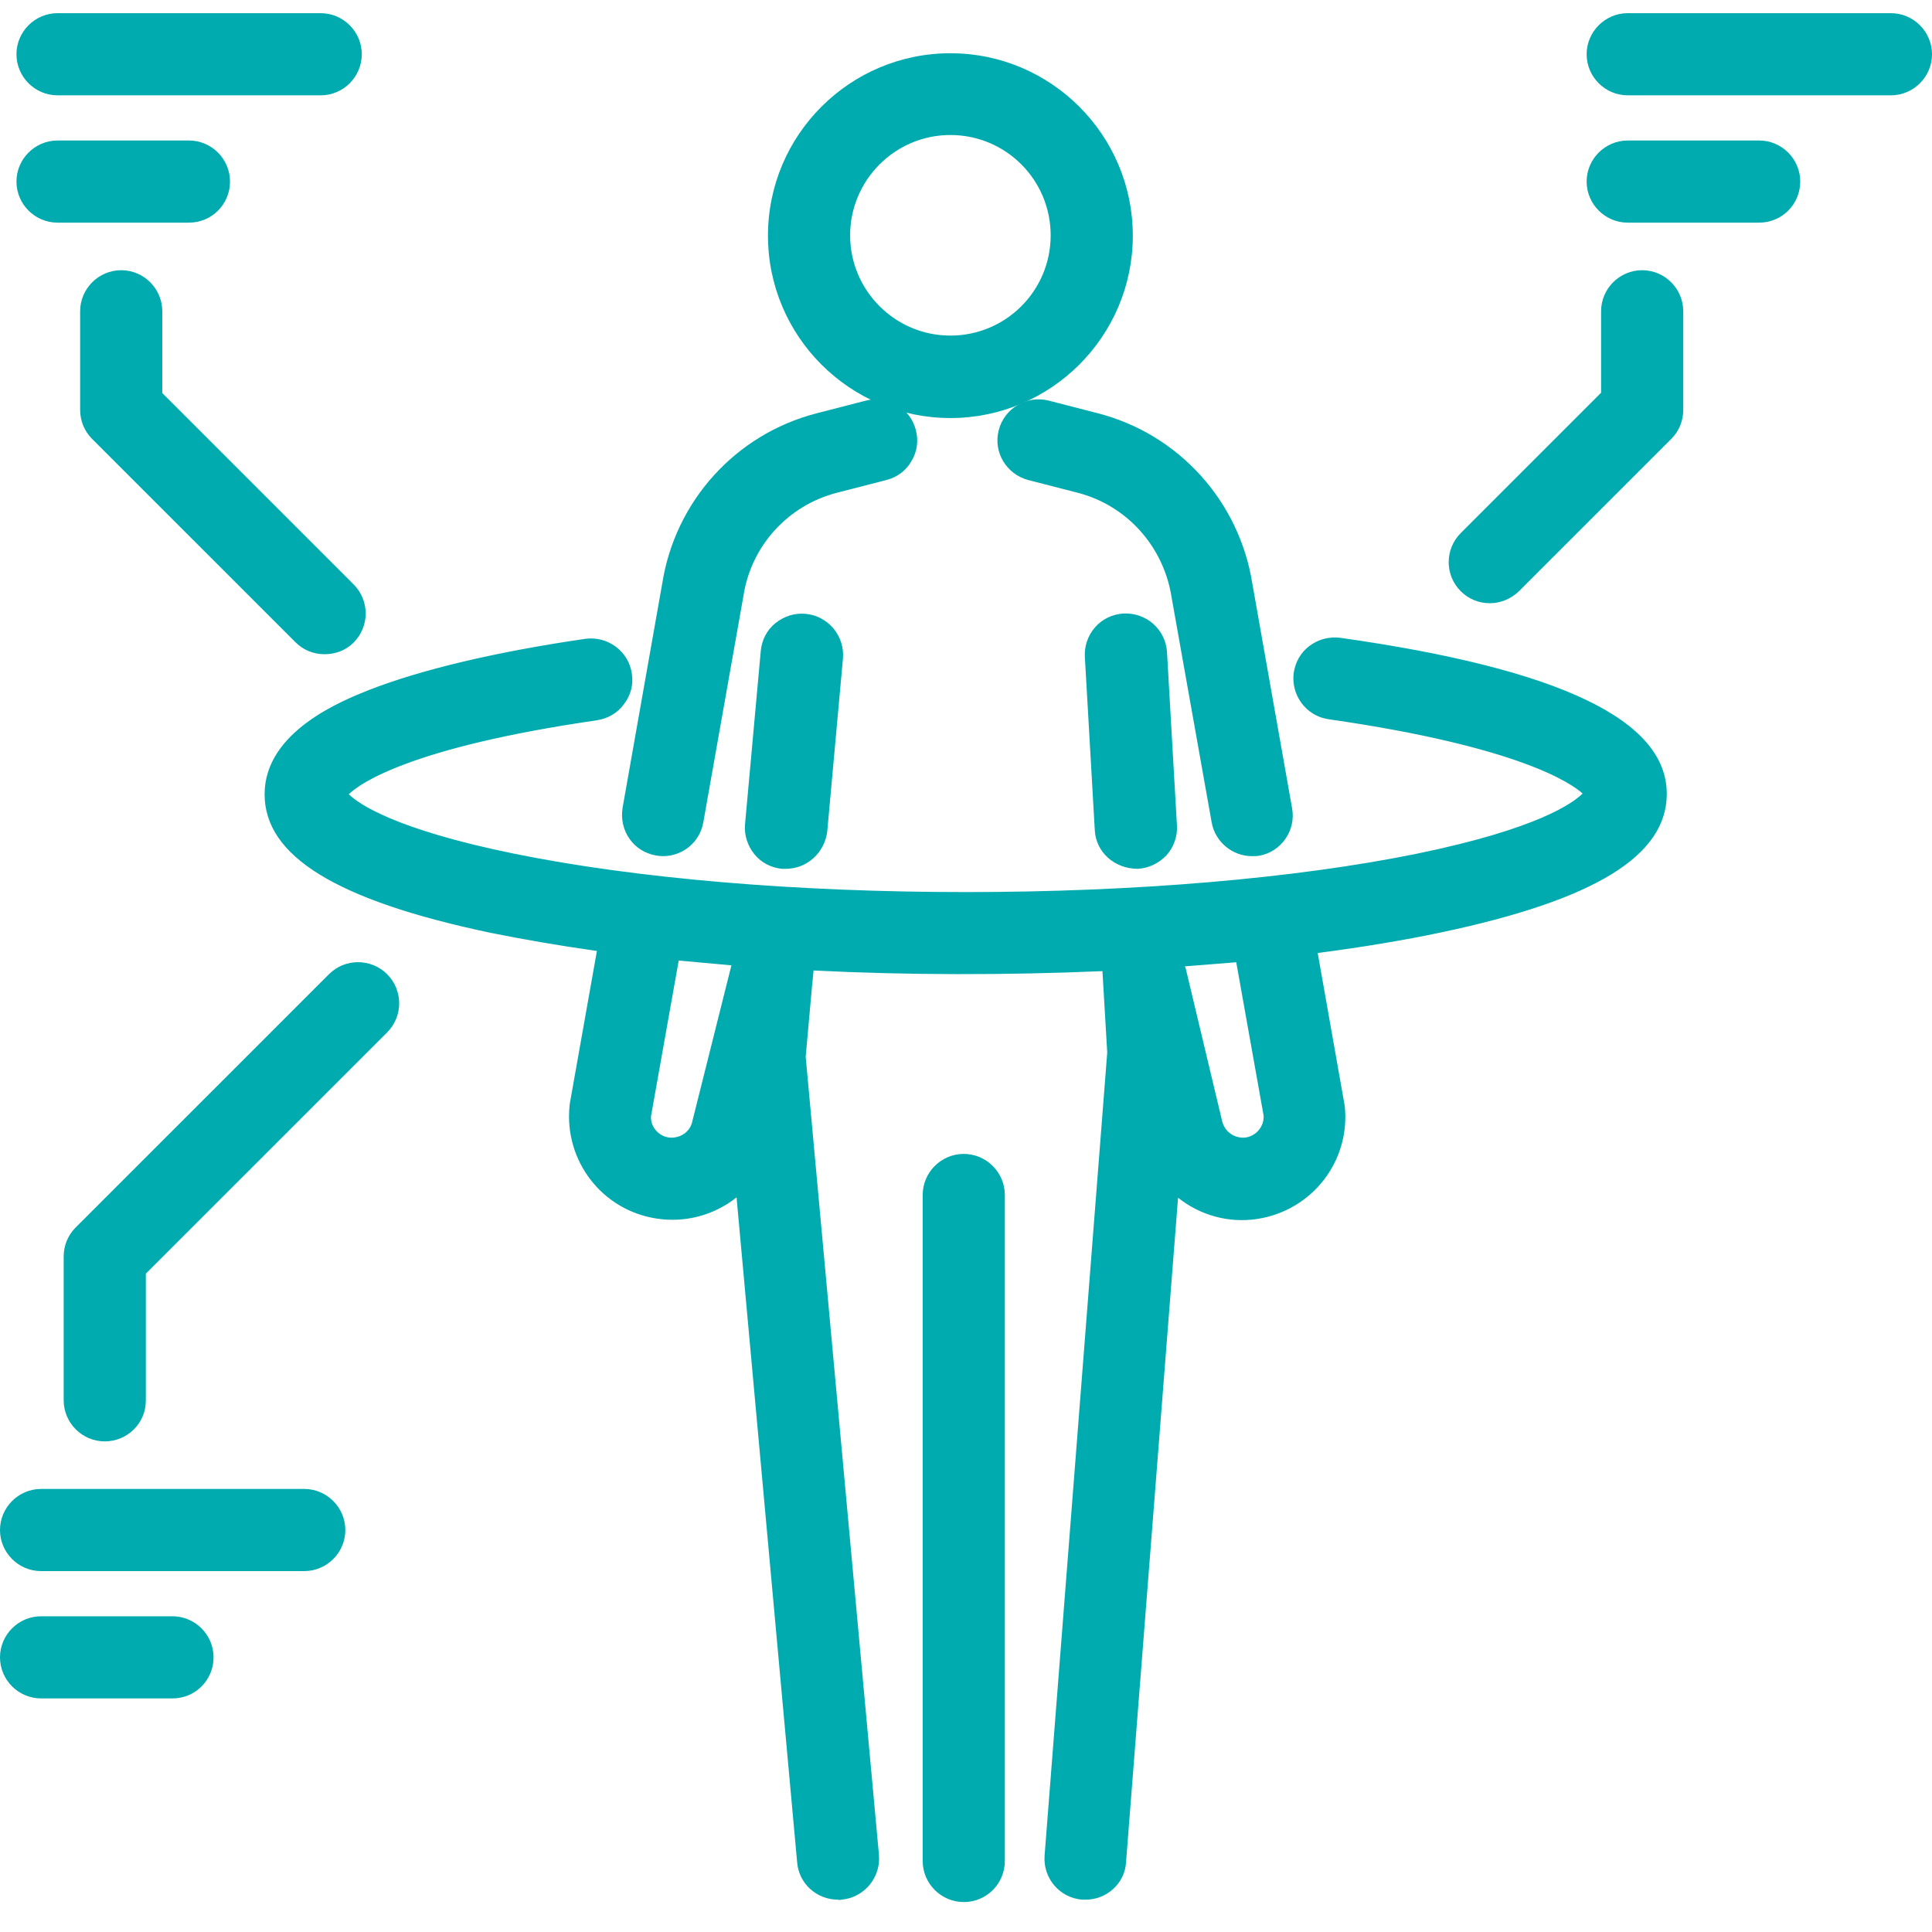
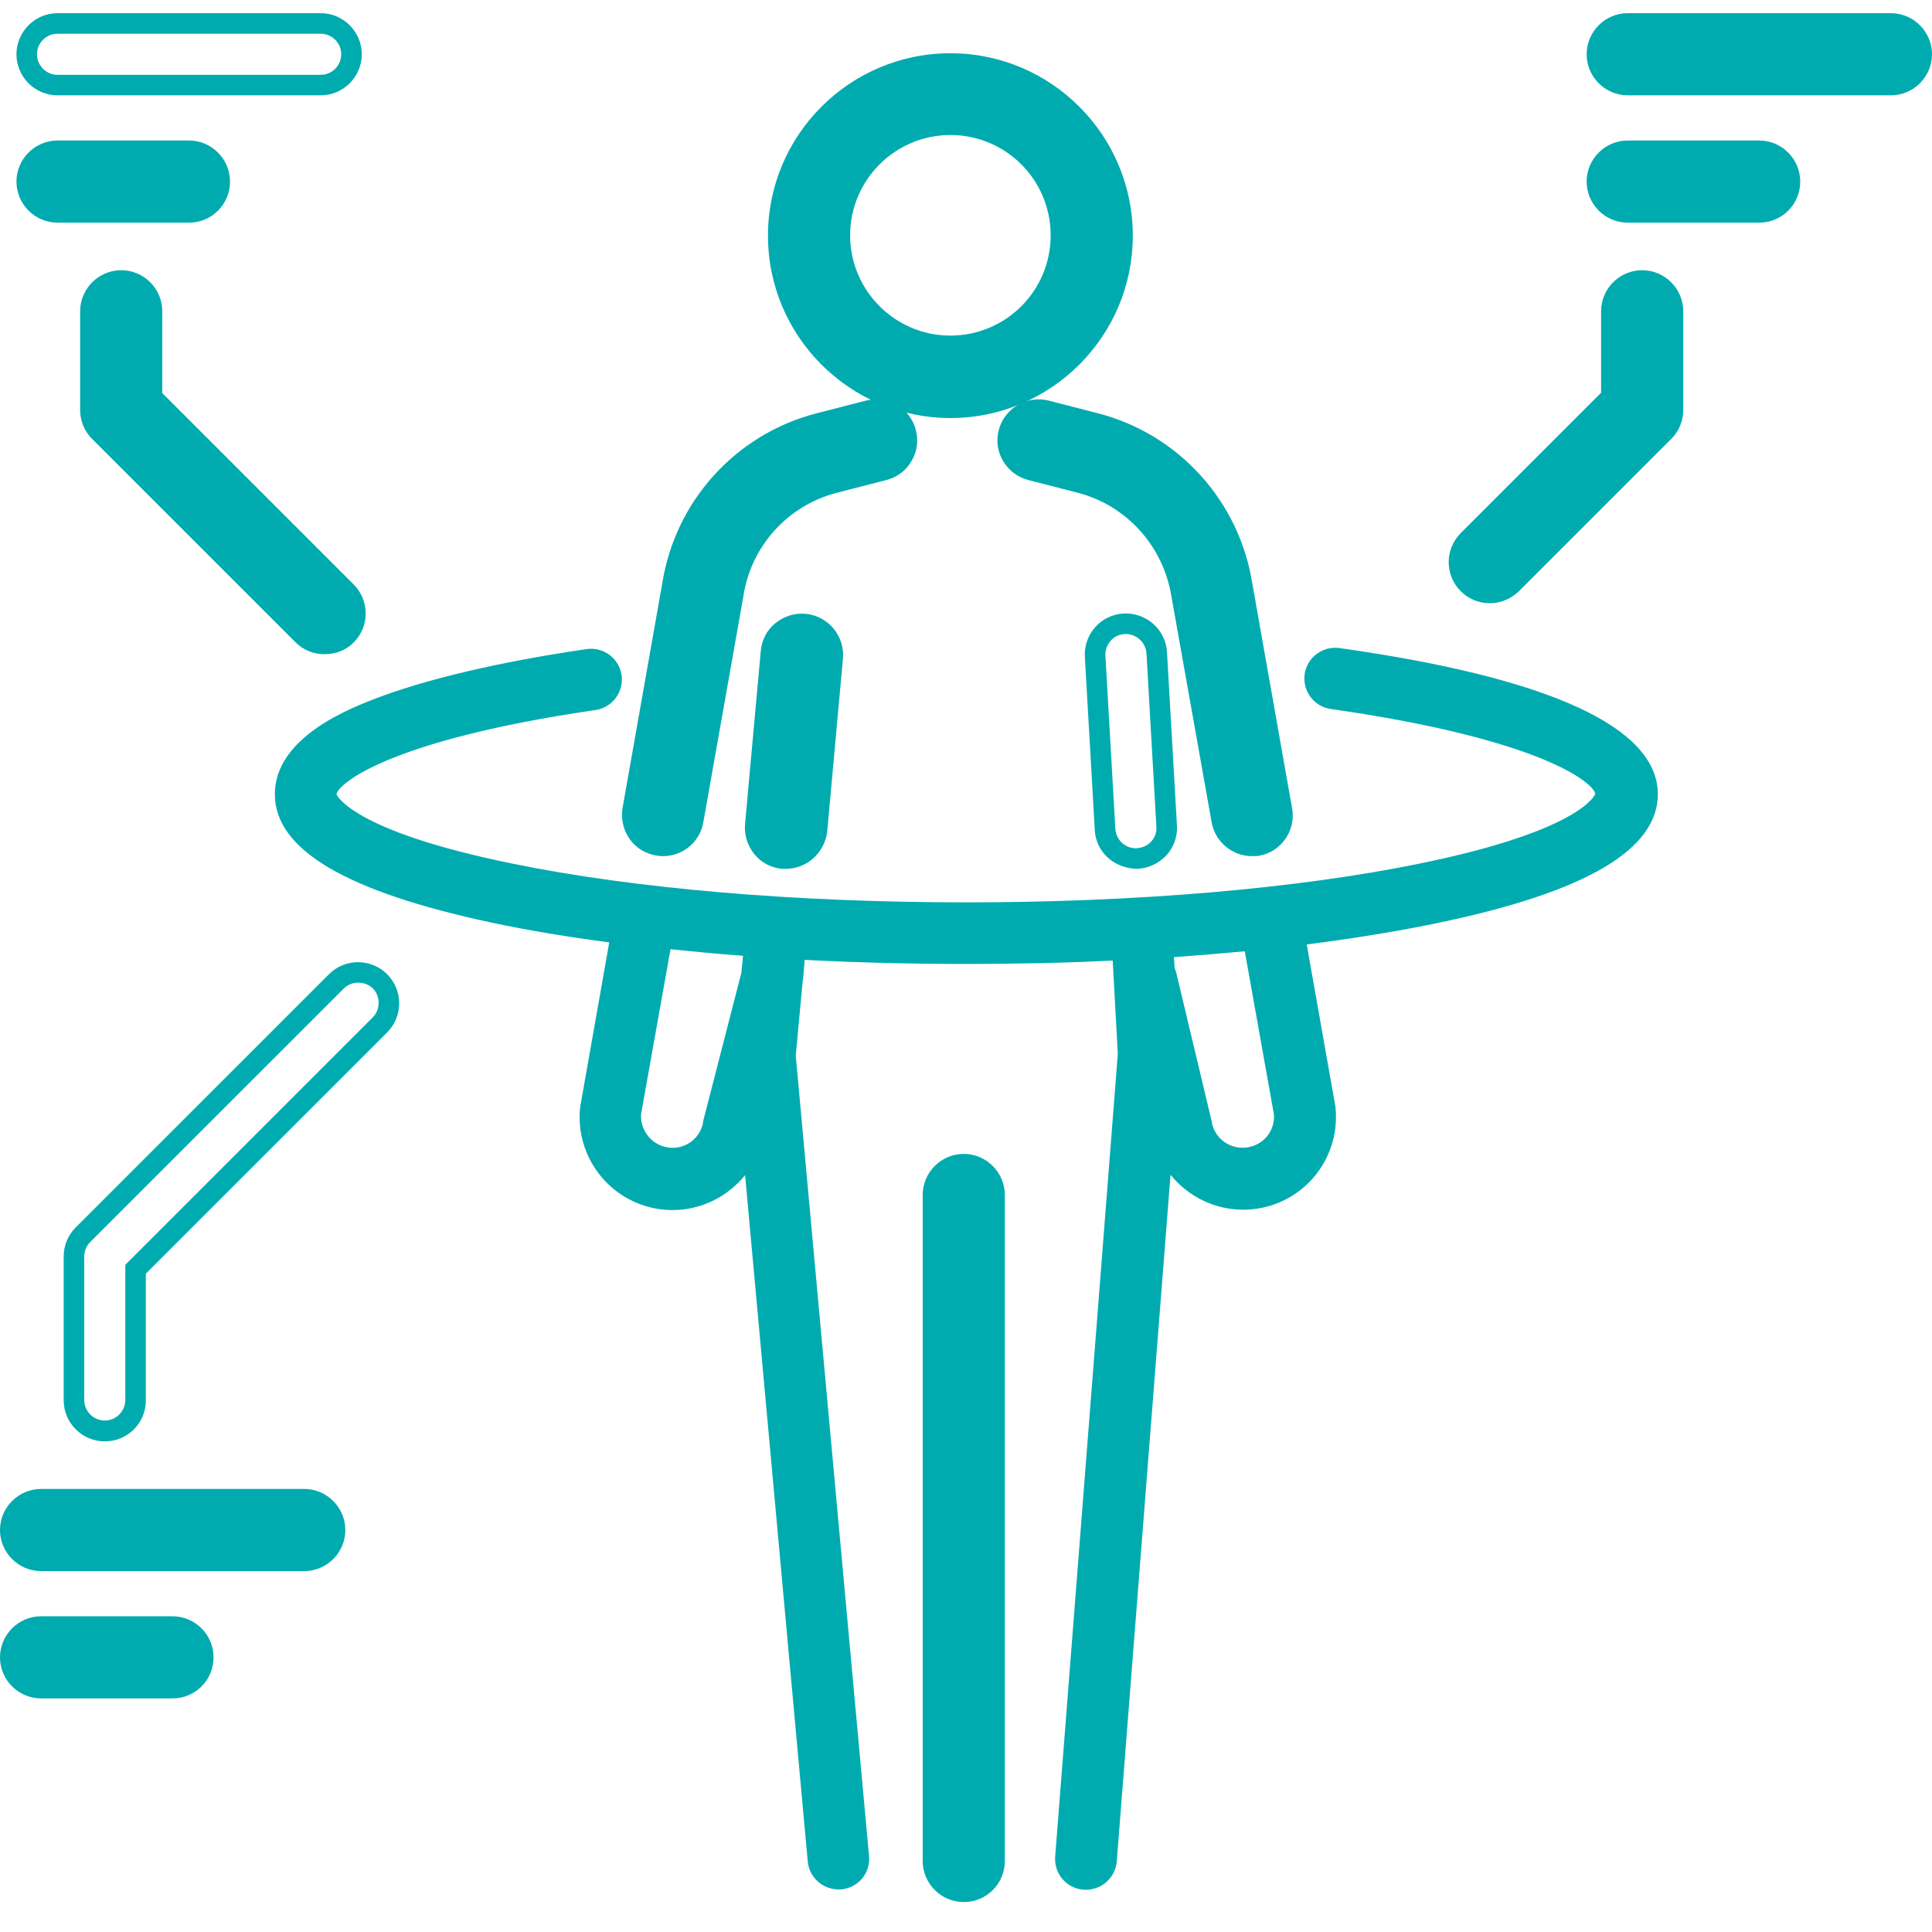
<svg xmlns="http://www.w3.org/2000/svg" width="50" height="50" viewBox="0 0 50 50" fill="none">
  <path d="M24.596 10.554C27.058 10.554 29.051 8.552 29.051 6.099C29.051 3.645 27.049 1.643 24.596 1.643C22.142 1.643 20.141 3.645 20.141 6.099C20.141 8.552 22.142 10.554 24.596 10.554ZM24.596 3.229C26.172 3.229 27.457 4.513 27.457 6.09C27.457 7.666 26.172 8.951 24.596 8.951C23.019 8.951 21.735 7.666 21.735 6.09C21.735 4.513 23.019 3.229 24.596 3.229Z" fill="#00ABAF" />
  <path d="M24.596 10.819C21.992 10.819 19.875 8.703 19.875 6.099C19.875 3.494 21.992 1.378 24.596 1.378C27.2 1.378 29.317 3.494 29.317 6.099C29.317 8.703 27.2 10.819 24.596 10.819ZM24.596 1.9C22.284 1.9 20.406 3.778 20.406 6.09C20.406 8.401 22.284 10.279 24.596 10.279C26.908 10.279 28.785 8.401 28.785 6.09C28.785 3.778 26.908 1.9 24.596 1.9ZM24.596 9.216C22.869 9.216 21.469 7.817 21.469 6.09C21.469 4.363 22.869 2.963 24.596 2.963C26.323 2.963 27.723 4.363 27.723 6.09C27.723 7.817 26.323 9.216 24.596 9.216ZM24.596 3.494C23.161 3.494 22.001 4.664 22.001 6.09C22.001 7.516 23.161 8.685 24.596 8.685C26.031 8.685 27.191 7.525 27.191 6.09C27.191 4.655 26.031 3.494 24.596 3.494Z" fill="#00ABAF" />
  <path d="M19.947 16.869L19.539 21.351C19.495 21.794 19.823 22.175 20.257 22.219C20.283 22.219 20.31 22.219 20.328 22.219C20.735 22.219 21.08 21.909 21.125 21.493L21.532 17.011C21.576 16.568 21.249 16.187 20.815 16.143C20.372 16.108 19.991 16.435 19.947 16.869Z" fill="#00ABAF" />
  <path d="M20.336 22.485C20.301 22.485 20.274 22.485 20.239 22.485C19.955 22.458 19.698 22.325 19.521 22.104C19.344 21.882 19.255 21.608 19.282 21.324L19.689 16.843C19.716 16.559 19.849 16.302 20.07 16.125C20.292 15.948 20.566 15.859 20.85 15.886C21.434 15.939 21.868 16.462 21.815 17.046L21.408 21.528C21.337 22.069 20.885 22.485 20.336 22.485ZM20.744 16.409C20.619 16.409 20.504 16.453 20.407 16.533C20.301 16.621 20.23 16.754 20.221 16.896L19.813 21.378C19.805 21.519 19.84 21.661 19.937 21.767C20.026 21.874 20.159 21.944 20.301 21.953C20.301 21.953 20.301 21.953 20.309 21.953C20.628 21.953 20.859 21.741 20.885 21.475L21.293 16.993C21.319 16.701 21.107 16.444 20.814 16.417C20.779 16.409 20.761 16.409 20.744 16.409Z" fill="#00ABAF" />
-   <path d="M29.086 16.143C28.643 16.17 28.307 16.542 28.334 16.985L28.59 21.466C28.617 21.892 28.962 22.219 29.387 22.219C29.405 22.219 29.414 22.219 29.432 22.219C29.875 22.193 30.211 21.821 30.185 21.378L29.928 16.896C29.91 16.462 29.529 16.125 29.086 16.143Z" fill="#00ABAF" />
  <path d="M29.449 22.485C28.829 22.485 28.36 22.042 28.333 21.484L28.076 17.002C28.059 16.719 28.156 16.444 28.342 16.232C28.528 16.019 28.794 15.895 29.077 15.877C29.671 15.851 30.167 16.294 30.202 16.878L30.459 21.36C30.477 21.643 30.379 21.918 30.193 22.131C29.989 22.343 29.733 22.467 29.449 22.485ZM29.104 16.409C28.962 16.418 28.829 16.48 28.741 16.586C28.652 16.692 28.599 16.825 28.608 16.967L28.865 21.448C28.882 21.732 29.113 21.953 29.396 21.953C29.573 21.945 29.697 21.883 29.795 21.776C29.892 21.67 29.936 21.537 29.927 21.395L29.671 16.913C29.653 16.621 29.396 16.391 29.104 16.409Z" fill="#00ABAF" />
  <path d="M24.942 30.129C24.499 30.129 24.145 30.483 24.145 30.926V48.162C24.145 48.605 24.499 48.96 24.942 48.96C25.385 48.96 25.739 48.605 25.739 48.162V30.926C25.739 30.483 25.385 30.129 24.942 30.129Z" fill="#00ABAF" />
  <path d="M24.942 49.225C24.357 49.225 23.879 48.747 23.879 48.162V30.926C23.879 30.341 24.357 29.863 24.942 29.863C25.526 29.863 26.005 30.341 26.005 30.926V48.162C26.005 48.747 25.535 49.225 24.942 49.225ZM24.942 30.395C24.649 30.395 24.41 30.634 24.41 30.926V48.162C24.41 48.455 24.649 48.694 24.942 48.694C25.234 48.694 25.473 48.455 25.473 48.162V30.926C25.473 30.634 25.234 30.395 24.942 30.395Z" fill="#00ABAF" />
  <path d="M17.017 21.883C17.061 21.891 17.114 21.891 17.159 21.891C17.539 21.891 17.876 21.617 17.947 21.236L18.983 15.417C18.983 15.408 18.983 15.408 18.983 15.399C19.205 13.991 20.232 12.857 21.605 12.494L22.881 12.166C23.306 12.06 23.562 11.617 23.456 11.192C23.35 10.767 22.907 10.51 22.482 10.616L21.206 10.944C19.213 11.457 17.726 13.105 17.407 15.133L16.379 20.944C16.291 21.387 16.583 21.803 17.017 21.883Z" fill="#00ABAF" />
  <path d="M17.157 22.157C17.095 22.157 17.033 22.148 16.971 22.139C16.687 22.086 16.448 21.936 16.289 21.705C16.129 21.475 16.067 21.192 16.112 20.908L17.139 15.098C17.476 12.963 19.043 11.236 21.134 10.696L22.409 10.368C22.684 10.297 22.967 10.332 23.215 10.483C23.463 10.625 23.631 10.855 23.702 11.13C23.773 11.404 23.738 11.688 23.587 11.936C23.445 12.184 23.215 12.352 22.941 12.423L21.665 12.751C20.39 13.078 19.433 14.132 19.238 15.434L18.202 21.28C18.113 21.794 17.671 22.157 17.157 22.157ZM17.059 21.617C17.352 21.67 17.626 21.475 17.679 21.183L18.716 15.363C18.955 13.84 20.062 12.618 21.541 12.228L22.817 11.9C23.1 11.829 23.268 11.537 23.198 11.254C23.127 10.97 22.834 10.802 22.551 10.873L21.275 11.2C19.389 11.688 17.972 13.255 17.671 15.177L16.634 20.997C16.608 21.139 16.643 21.28 16.723 21.395C16.794 21.519 16.918 21.599 17.059 21.617Z" fill="#00ABAF" />
  <path d="M27.08 10.616C26.655 10.509 26.221 10.758 26.106 11.192C25.991 11.617 26.247 12.051 26.681 12.166L27.957 12.494C29.33 12.848 30.366 13.991 30.579 15.399C30.579 15.408 30.579 15.408 30.579 15.416L31.615 21.236C31.686 21.626 32.022 21.891 32.403 21.891C32.447 21.891 32.501 21.891 32.545 21.882C32.979 21.803 33.271 21.395 33.191 20.961L32.164 15.151C31.845 13.123 30.357 11.475 28.364 10.961L27.08 10.616Z" fill="#00ABAF" />
  <path d="M32.402 22.157C31.889 22.157 31.446 21.785 31.357 21.28L30.321 15.461C30.117 14.141 29.16 13.078 27.885 12.751L26.61 12.423C26.043 12.272 25.697 11.696 25.848 11.13C25.919 10.855 26.096 10.625 26.335 10.483C26.583 10.341 26.866 10.297 27.141 10.368L28.416 10.696C30.507 11.236 32.075 12.972 32.411 15.107L33.439 20.917C33.545 21.493 33.155 22.051 32.579 22.148C32.526 22.157 32.464 22.157 32.402 22.157ZM26.875 10.855C26.636 10.855 26.424 11.014 26.361 11.254C26.291 11.537 26.459 11.829 26.742 11.9L28.018 12.228C29.497 12.609 30.604 13.84 30.843 15.346L31.88 21.183C31.933 21.466 32.207 21.67 32.5 21.617C32.641 21.59 32.757 21.51 32.845 21.395C32.925 21.28 32.96 21.138 32.934 20.997L31.906 15.186C31.605 13.255 30.188 11.696 28.301 11.2L27.026 10.873C26.964 10.864 26.92 10.855 26.875 10.855Z" fill="#00ABAF" />
  <path d="M34.669 16.772C34.235 16.71 33.827 17.011 33.765 17.445C33.703 17.879 34.004 18.286 34.438 18.348C39.956 19.137 41.25 20.279 41.285 20.545C41.285 20.554 40.949 21.493 36.724 22.352C33.57 22.998 29.407 23.353 24.996 23.353C20.585 23.353 16.422 22.998 13.269 22.352C9.044 21.493 8.708 20.554 8.708 20.554C8.752 20.297 10.01 19.163 15.413 18.375C15.847 18.313 16.148 17.905 16.086 17.471C16.024 17.038 15.616 16.736 15.182 16.798C12.888 17.135 10.975 17.587 9.638 18.109C9.009 18.357 7.113 19.101 7.113 20.554C7.113 21.989 8.956 23.078 12.755 23.884C13.677 24.079 14.686 24.247 15.767 24.389L15.023 28.605C15.023 28.623 15.014 28.641 15.014 28.658C14.881 29.943 15.776 31.094 17.042 31.289C17.166 31.307 17.282 31.316 17.406 31.316C18.15 31.316 18.832 30.97 19.283 30.412L20.904 48.171C20.94 48.587 21.294 48.898 21.701 48.898C21.728 48.898 21.755 48.898 21.772 48.898C22.215 48.853 22.534 48.472 22.49 48.029L20.594 27.321L20.771 25.417C20.78 25.363 20.789 25.31 20.789 25.266L20.825 24.841C22.18 24.912 23.579 24.947 25.005 24.947C26.298 24.947 27.565 24.921 28.796 24.859L28.929 27.268L27.308 48.047C27.273 48.49 27.6 48.871 28.043 48.906C28.061 48.906 28.088 48.906 28.105 48.906C28.522 48.906 28.867 48.587 28.902 48.171L30.293 30.403C30.745 30.961 31.427 31.307 32.171 31.307C32.286 31.307 32.41 31.298 32.534 31.28C33.809 31.085 34.695 29.934 34.562 28.649C34.562 28.632 34.553 28.614 34.553 28.596L33.818 24.442C35.058 24.283 36.21 24.097 37.264 23.875C41.055 23.078 42.906 21.989 42.906 20.545C42.888 18.818 40.116 17.542 34.669 16.772ZM18.194 29.066C18.105 29.482 17.707 29.766 17.282 29.695C16.865 29.633 16.564 29.252 16.591 28.835L17.352 24.566C17.964 24.628 18.593 24.69 19.23 24.735L19.186 25.177L18.194 29.03C18.194 29.048 18.194 29.057 18.194 29.066ZM32.968 28.835C33.004 29.261 32.702 29.633 32.277 29.695C31.852 29.757 31.453 29.482 31.365 29.066C31.365 29.057 31.365 29.057 31.365 29.048L30.444 25.186C30.435 25.142 30.417 25.089 30.399 25.053L30.382 24.77C31.011 24.726 31.622 24.673 32.215 24.619L32.968 28.835Z" fill="#00ABAF" />
-   <path d="M28.096 49.163H28.008C27.423 49.119 26.989 48.605 27.034 48.021L28.655 27.241L28.531 25.133C26.05 25.239 23.491 25.239 21.055 25.116L21.037 25.293C21.037 25.337 21.028 25.399 21.02 25.47L20.851 27.348L22.747 48.003C22.8 48.588 22.366 49.11 21.781 49.163C21.746 49.163 21.728 49.181 21.684 49.163C21.135 49.163 20.674 48.747 20.63 48.198L19.062 30.988C18.495 31.44 17.751 31.652 16.998 31.537C15.581 31.325 14.598 30.04 14.74 28.623L14.748 28.552L15.448 24.611C14.447 24.469 13.526 24.309 12.694 24.141C8.699 23.3 6.848 22.157 6.848 20.554C6.848 18.924 8.876 18.127 9.54 17.861C10.896 17.33 12.835 16.869 15.147 16.533C15.723 16.453 16.272 16.852 16.352 17.436C16.396 17.72 16.325 17.994 16.148 18.224C15.98 18.455 15.732 18.596 15.448 18.641C10.621 19.34 9.31 20.279 9.027 20.554C9.257 20.784 10.178 21.457 13.314 22.095C16.449 22.733 20.594 23.087 24.988 23.087C29.381 23.087 33.526 22.733 36.662 22.095C39.815 21.448 40.718 20.775 40.958 20.536C40.692 20.297 39.381 19.332 34.385 18.614C33.81 18.534 33.402 17.994 33.482 17.41C33.526 17.126 33.668 16.878 33.898 16.71C34.128 16.541 34.403 16.471 34.686 16.506C40.373 17.312 43.136 18.632 43.136 20.545C43.136 22.148 41.276 23.291 37.291 24.132C36.325 24.336 35.253 24.513 34.102 24.664L34.802 28.623C34.952 30.049 33.96 31.325 32.543 31.546C31.79 31.661 31.055 31.448 30.488 30.997L29.142 48.189C29.115 48.738 28.646 49.163 28.096 49.163ZM29.035 24.575L29.186 27.25L27.565 48.065C27.538 48.357 27.76 48.614 28.052 48.641C28.371 48.641 28.601 48.428 28.619 48.154L30.063 29.712L30.479 30.235C30.957 30.828 31.701 31.139 32.472 31.015C33.606 30.846 34.403 29.819 34.279 28.676L33.491 24.203L33.765 24.168C35.005 24.017 36.157 23.822 37.184 23.61C40.789 22.848 42.614 21.82 42.614 20.545C42.614 19.465 41.223 17.976 34.624 17.029C34.332 16.993 34.066 17.188 34.022 17.48C33.978 17.773 34.182 18.038 34.474 18.083C39.886 18.853 41.471 19.996 41.551 20.501L41.56 20.545L41.551 20.589C41.533 20.704 41.214 21.705 36.786 22.609C33.615 23.255 29.425 23.61 25.005 23.61C20.585 23.61 16.396 23.255 13.225 22.609C9.035 21.75 8.531 20.811 8.469 20.634L8.451 20.572L8.46 20.51C8.539 20.014 10.089 18.88 15.386 18.109C15.528 18.092 15.652 18.012 15.741 17.897C15.829 17.782 15.864 17.64 15.838 17.498C15.794 17.206 15.528 17.011 15.236 17.046C12.968 17.374 11.064 17.826 9.753 18.34C9.168 18.57 7.397 19.261 7.397 20.536C7.397 21.812 9.221 22.848 12.826 23.601C13.721 23.787 14.731 23.955 15.82 24.106L16.095 24.141L15.298 28.623C15.174 29.801 15.971 30.828 17.105 30.997C17.875 31.112 18.619 30.811 19.097 30.217L19.505 29.704L21.197 48.127C21.223 48.402 21.445 48.614 21.728 48.614C22.073 48.588 22.286 48.322 22.259 48.03L20.364 27.321L20.541 25.372C20.55 25.31 20.55 25.284 20.55 25.248L20.612 24.54L20.869 24.549C23.446 24.681 26.174 24.69 28.805 24.566L29.035 24.575ZM17.397 29.969C17.344 29.969 17.291 29.969 17.237 29.96C16.688 29.881 16.281 29.376 16.325 28.818L17.131 24.274L17.379 24.301C17.99 24.363 18.61 24.425 19.248 24.469L19.514 24.487L19.452 25.195L18.46 29.093L18.194 29.057L18.451 29.11C18.345 29.624 17.902 29.969 17.397 29.969ZM17.565 24.859L16.848 28.889C16.83 29.146 17.034 29.402 17.308 29.438C17.592 29.473 17.866 29.296 17.919 29.013L18.929 24.983C18.477 24.938 18.017 24.903 17.565 24.859ZM32.153 29.969C31.657 29.969 31.206 29.615 31.099 29.119L30.178 25.239C30.169 25.204 30.16 25.177 30.143 25.151L30.125 25.062L30.09 24.513L30.355 24.495C30.975 24.451 31.586 24.407 32.18 24.345L32.428 24.318L33.225 28.809C33.269 29.367 32.862 29.872 32.313 29.952C32.268 29.969 32.206 29.969 32.153 29.969ZM30.665 25.009C30.683 25.045 30.692 25.08 30.701 25.124L31.622 28.986C31.684 29.296 31.958 29.473 32.242 29.438C32.516 29.394 32.72 29.146 32.702 28.871L31.994 24.903C31.56 24.938 31.117 24.974 30.665 25.009Z" fill="#00ABAF" />
-   <path d="M1.489 2.201H8.3C8.743 2.201 9.097 1.847 9.097 1.404C9.097 0.961 8.743 0.607 8.3 0.607H1.489C1.046 0.607 0.691 0.961 0.691 1.404C0.691 1.847 1.046 2.201 1.489 2.201Z" fill="#00ABAF" />
  <path d="M8.3 2.467H1.489C0.904 2.467 0.426 1.989 0.426 1.404C0.426 0.82 0.904 0.341 1.489 0.341H8.3C8.885 0.341 9.363 0.82 9.363 1.404C9.363 1.989 8.885 2.467 8.3 2.467ZM1.489 0.873C1.196 0.873 0.957 1.112 0.957 1.404C0.957 1.696 1.196 1.936 1.489 1.936H8.3C8.592 1.936 8.831 1.696 8.831 1.404C8.831 1.112 8.592 0.873 8.3 0.873H1.489Z" fill="#00ABAF" />
  <path d="M1.489 5.496H4.89C5.333 5.496 5.687 5.142 5.687 4.699C5.687 4.256 5.333 3.902 4.89 3.902H1.489C1.046 3.902 0.691 4.256 0.691 4.699C0.691 5.142 1.046 5.496 1.489 5.496Z" fill="#00ABAF" />
  <path d="M4.89 5.762H1.489C0.904 5.762 0.426 5.284 0.426 4.699C0.426 4.115 0.904 3.636 1.489 3.636H4.89C5.474 3.636 5.953 4.115 5.953 4.699C5.953 5.284 5.483 5.762 4.89 5.762ZM1.489 4.168C1.196 4.168 0.957 4.407 0.957 4.699C0.957 4.991 1.196 5.231 1.489 5.231H4.89C5.182 5.231 5.421 4.991 5.421 4.699C5.421 4.407 5.182 4.168 4.89 4.168H1.489Z" fill="#00ABAF" />
  <path d="M48.937 0.607H42.125C41.682 0.607 41.328 0.961 41.328 1.404C41.328 1.847 41.682 2.201 42.125 2.201H48.937C49.38 2.201 49.734 1.847 49.734 1.404C49.734 0.961 49.371 0.607 48.937 0.607Z" fill="#00ABAF" />
  <path d="M48.937 2.467H42.125C41.541 2.467 41.062 1.989 41.062 1.404C41.062 0.82 41.541 0.341 42.125 0.341H48.937C49.521 0.341 50 0.82 50 1.404C50 1.989 49.521 2.467 48.937 2.467ZM42.125 0.873C41.833 0.873 41.594 1.112 41.594 1.404C41.594 1.696 41.833 1.936 42.125 1.936H48.937C49.229 1.936 49.468 1.696 49.468 1.404C49.468 1.112 49.229 0.873 48.937 0.873H42.125Z" fill="#00ABAF" />
  <path d="M45.526 3.902H42.125C41.682 3.902 41.328 4.256 41.328 4.699C41.328 5.142 41.682 5.496 42.125 5.496H45.526C45.969 5.496 46.324 5.142 46.324 4.699C46.324 4.265 45.969 3.902 45.526 3.902Z" fill="#00ABAF" />
  <path d="M45.527 5.762H42.125C41.541 5.762 41.062 5.284 41.062 4.699C41.062 4.115 41.541 3.636 42.125 3.636H45.527C46.111 3.636 46.59 4.115 46.59 4.699C46.59 5.284 46.12 5.762 45.527 5.762ZM42.125 4.168C41.833 4.168 41.594 4.407 41.594 4.699C41.594 4.991 41.833 5.231 42.125 5.231H45.527C45.819 5.231 46.058 4.991 46.058 4.699C46.058 4.407 45.819 4.168 45.527 4.168H42.125Z" fill="#00ABAF" />
  <path d="M7.874 38.8H1.063C0.62 38.8 0.266 39.154 0.266 39.597C0.266 40.04 0.62 40.395 1.063 40.395H7.874C8.317 40.395 8.671 40.04 8.671 39.597C8.671 39.154 8.308 38.8 7.874 38.8Z" fill="#00ABAF" />
  <path d="M7.874 40.66H1.063C0.478 40.66 0 40.182 0 39.597C0 39.013 0.478 38.534 1.063 38.534H7.874C8.459 38.534 8.937 39.013 8.937 39.597C8.937 40.182 8.459 40.66 7.874 40.66ZM1.063 39.066C0.771 39.066 0.531 39.305 0.531 39.597C0.531 39.89 0.771 40.129 1.063 40.129H7.874C8.167 40.129 8.406 39.89 8.406 39.597C8.406 39.305 8.167 39.066 7.874 39.066H1.063Z" fill="#00ABAF" />
  <path d="M4.464 42.095H1.063C0.62 42.095 0.266 42.449 0.266 42.892C0.266 43.335 0.62 43.689 1.063 43.689H4.464C4.907 43.689 5.261 43.335 5.261 42.892C5.261 42.449 4.907 42.095 4.464 42.095Z" fill="#00ABAF" />
  <path d="M4.464 43.955H1.063C0.478 43.955 0 43.477 0 42.892C0 42.308 0.478 41.829 1.063 41.829H4.464C5.049 41.829 5.527 42.308 5.527 42.892C5.527 43.477 5.058 43.955 4.464 43.955ZM1.063 42.361C0.771 42.361 0.531 42.6 0.531 42.892C0.531 43.184 0.771 43.424 1.063 43.424H4.464C4.756 43.424 4.996 43.184 4.996 42.892C4.996 42.6 4.756 42.361 4.464 42.361H1.063Z" fill="#00ABAF" />
  <path d="M3.137 7.259C2.694 7.259 2.34 7.613 2.34 8.056V10.607C2.34 10.82 2.42 11.023 2.57 11.174L7.831 16.435C7.991 16.595 8.195 16.666 8.398 16.666C8.602 16.666 8.806 16.586 8.965 16.435C9.275 16.125 9.275 15.62 8.965 15.31L3.934 10.279V8.056C3.934 7.613 3.58 7.259 3.137 7.259Z" fill="#00ABAF" />
  <path d="M8.398 16.931C8.115 16.931 7.849 16.825 7.646 16.621L2.384 11.36C2.181 11.156 2.074 10.89 2.074 10.607V8.056C2.074 7.471 2.553 6.993 3.137 6.993C3.722 6.993 4.2 7.471 4.2 8.056V10.173L9.151 15.124C9.568 15.541 9.568 16.214 9.151 16.63C8.956 16.825 8.691 16.931 8.398 16.931ZM3.137 7.525C2.845 7.525 2.606 7.764 2.606 8.056V10.607C2.606 10.749 2.659 10.882 2.765 10.988L8.026 16.249C8.23 16.453 8.576 16.453 8.779 16.249C8.983 16.045 8.983 15.7 8.779 15.496L3.669 10.386V8.056C3.669 7.764 3.429 7.525 3.137 7.525Z" fill="#00ABAF" />
  <path d="M42.498 7.259C42.055 7.259 41.7 7.613 41.7 8.056V10.279L37.998 13.982C37.688 14.292 37.688 14.797 37.998 15.107C38.158 15.266 38.361 15.337 38.565 15.337C38.769 15.337 38.972 15.257 39.132 15.107L43.073 11.165C43.224 11.014 43.304 10.811 43.304 10.598V8.056C43.295 7.613 42.941 7.259 42.498 7.259Z" fill="#00ABAF" />
  <path d="M38.557 15.611C38.274 15.611 38.008 15.505 37.804 15.301C37.388 14.885 37.388 14.212 37.804 13.796L41.436 10.164V8.056C41.436 7.471 41.914 6.993 42.499 6.993C43.083 6.993 43.562 7.471 43.562 8.056V10.607C43.562 10.89 43.455 11.156 43.252 11.36L39.31 15.301C39.106 15.496 38.841 15.611 38.557 15.611ZM42.499 7.525C42.206 7.525 41.967 7.764 41.967 8.056V10.386L38.185 14.168C37.982 14.371 37.982 14.717 38.185 14.921C38.389 15.124 38.734 15.124 38.938 14.921L42.88 10.979C42.977 10.882 43.039 10.749 43.039 10.598V8.056C43.03 7.764 42.791 7.525 42.499 7.525Z" fill="#00ABAF" />
-   <path d="M8.707 25.399L2.152 31.953C2.002 32.104 1.922 32.308 1.922 32.52V36.24C1.922 36.683 2.276 37.038 2.719 37.038C3.162 37.038 3.516 36.683 3.516 36.24V32.848L9.84 26.524C10.15 26.214 10.15 25.709 9.84 25.399C9.522 25.089 9.017 25.089 8.707 25.399Z" fill="#00ABAF" />
  <path d="M2.711 37.303C2.127 37.303 1.648 36.825 1.648 36.24V32.52C1.648 32.237 1.755 31.971 1.958 31.767L8.513 25.213C8.929 24.797 9.602 24.797 10.019 25.213C10.435 25.629 10.435 26.302 10.019 26.719L3.774 32.963V36.249C3.774 36.834 3.296 37.303 2.711 37.303ZM8.894 25.585L2.339 32.139C2.242 32.237 2.18 32.37 2.18 32.511V36.231C2.18 36.524 2.419 36.763 2.711 36.763C3.004 36.763 3.243 36.524 3.243 36.231V32.733L9.647 26.329C9.85 26.125 9.85 25.78 9.647 25.576C9.434 25.381 9.098 25.381 8.894 25.585Z" fill="#00ABAF" />
</svg>